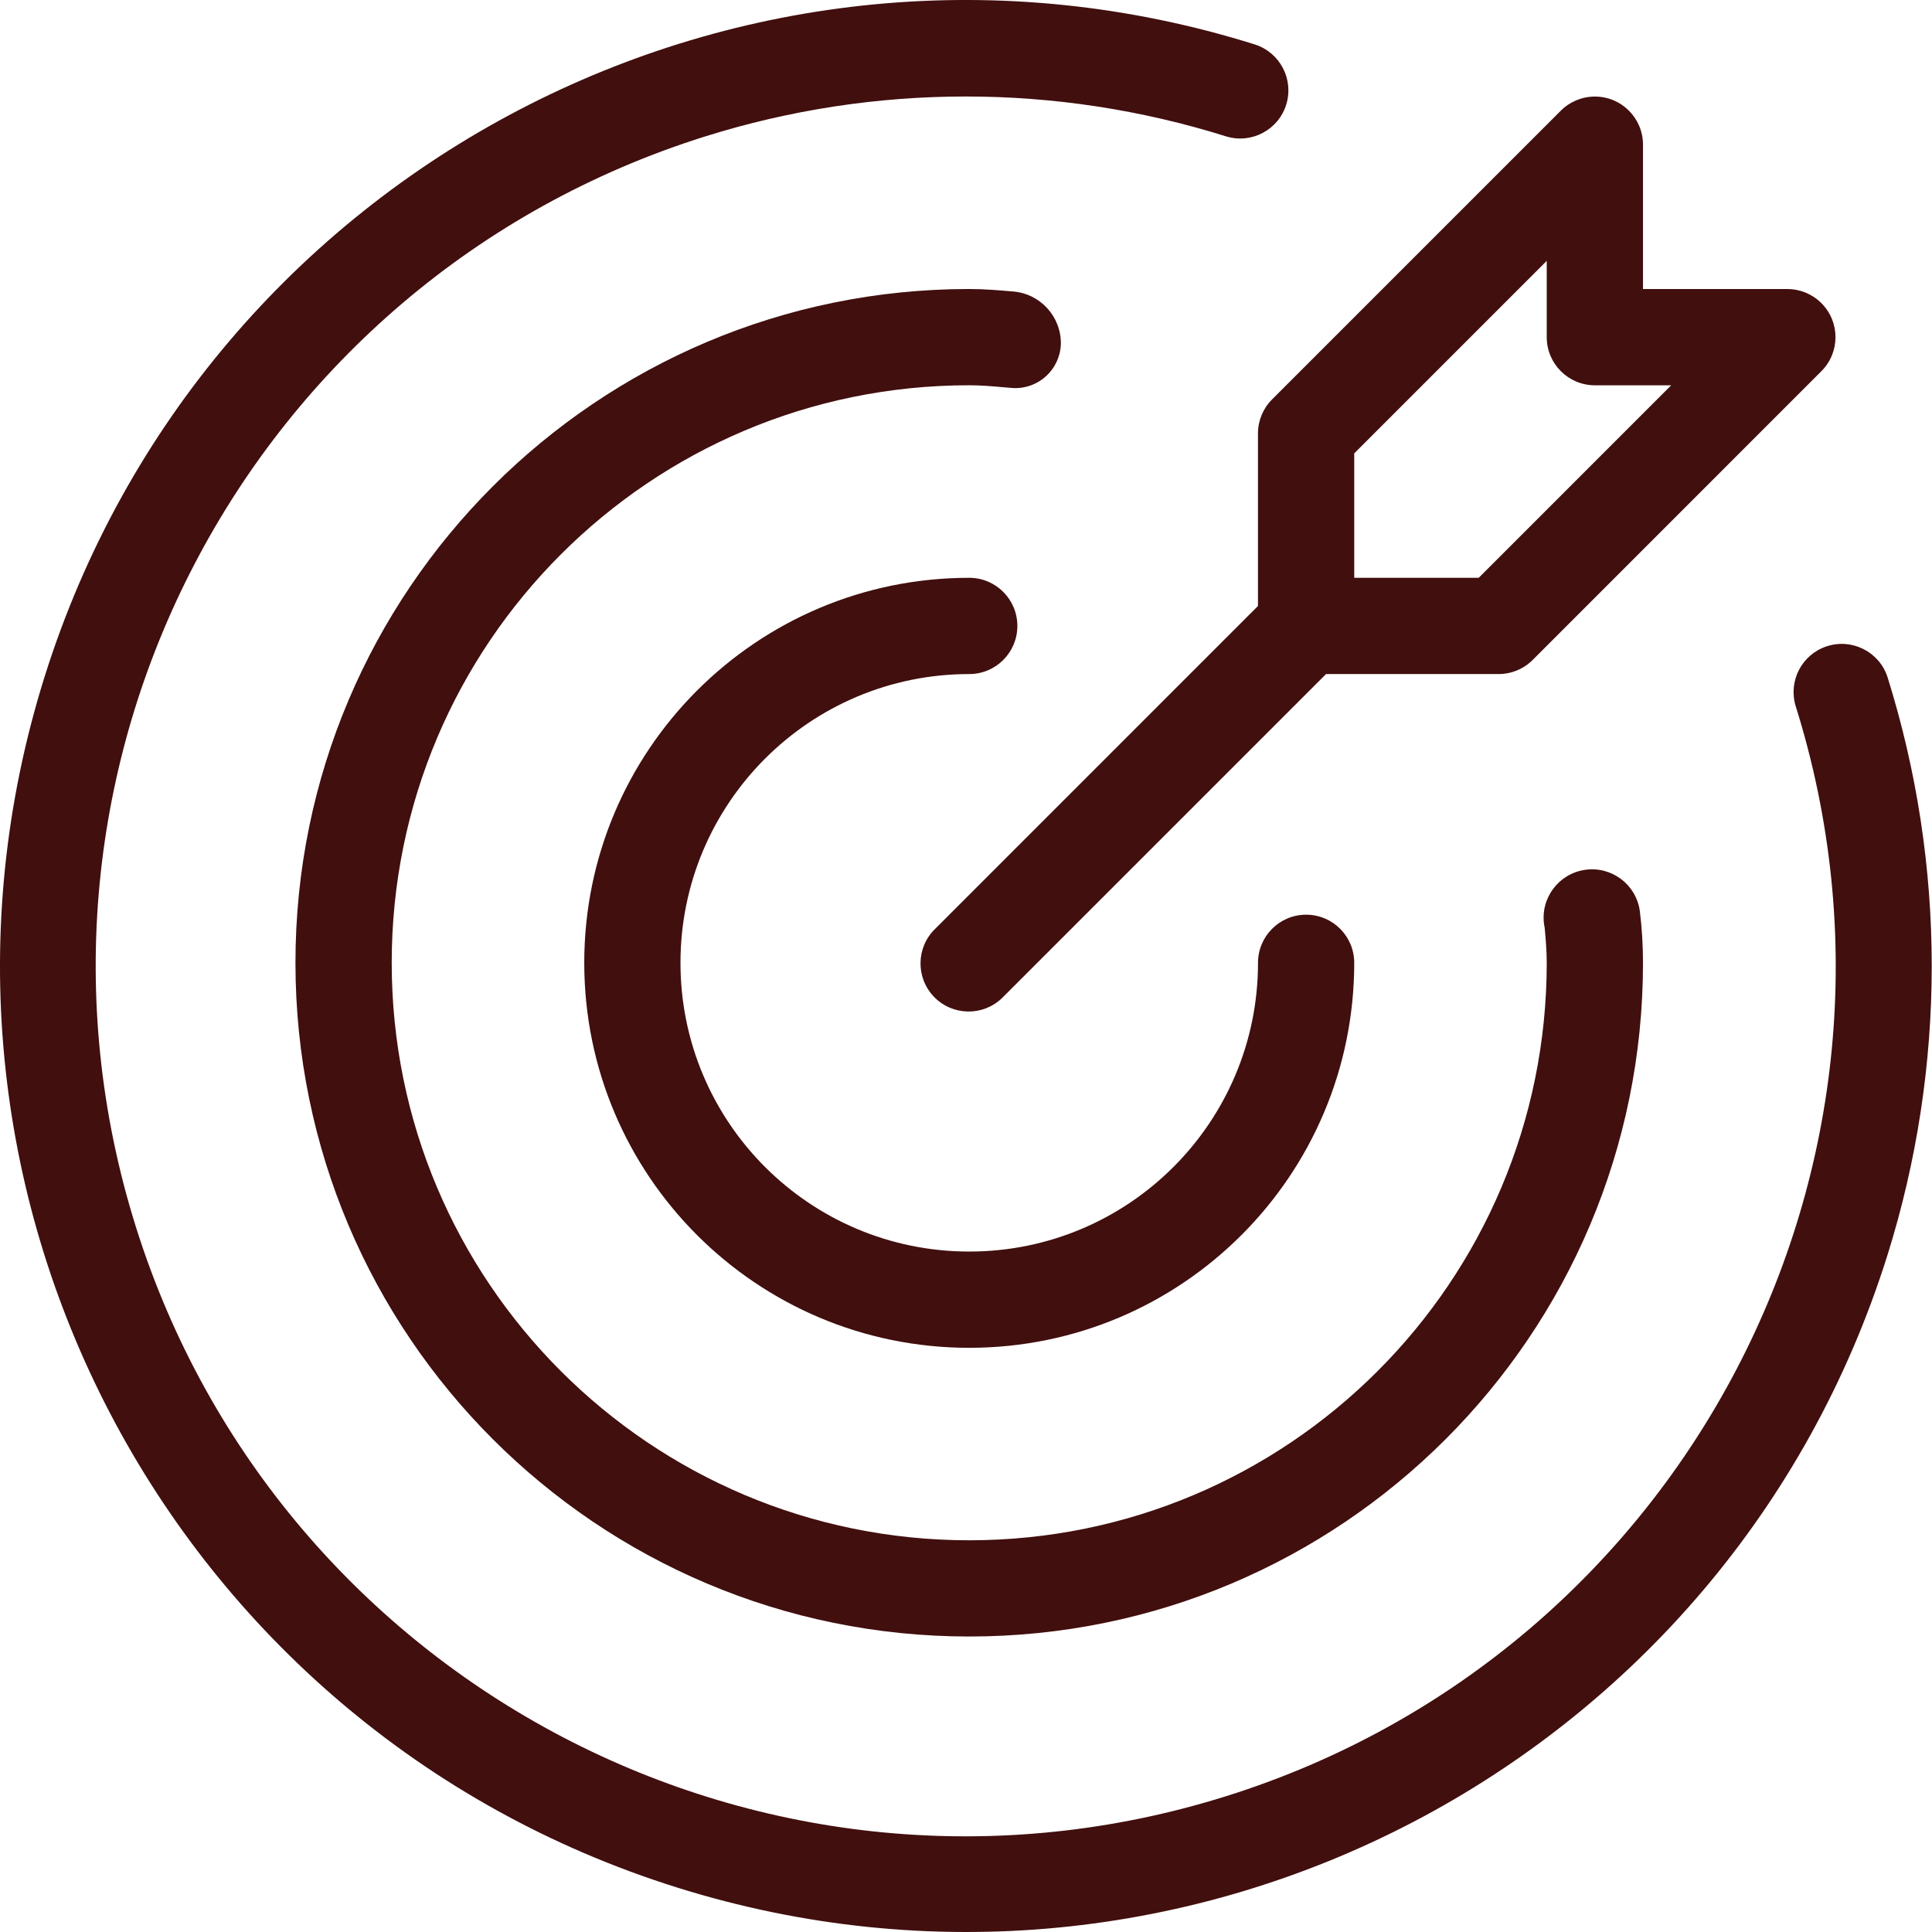
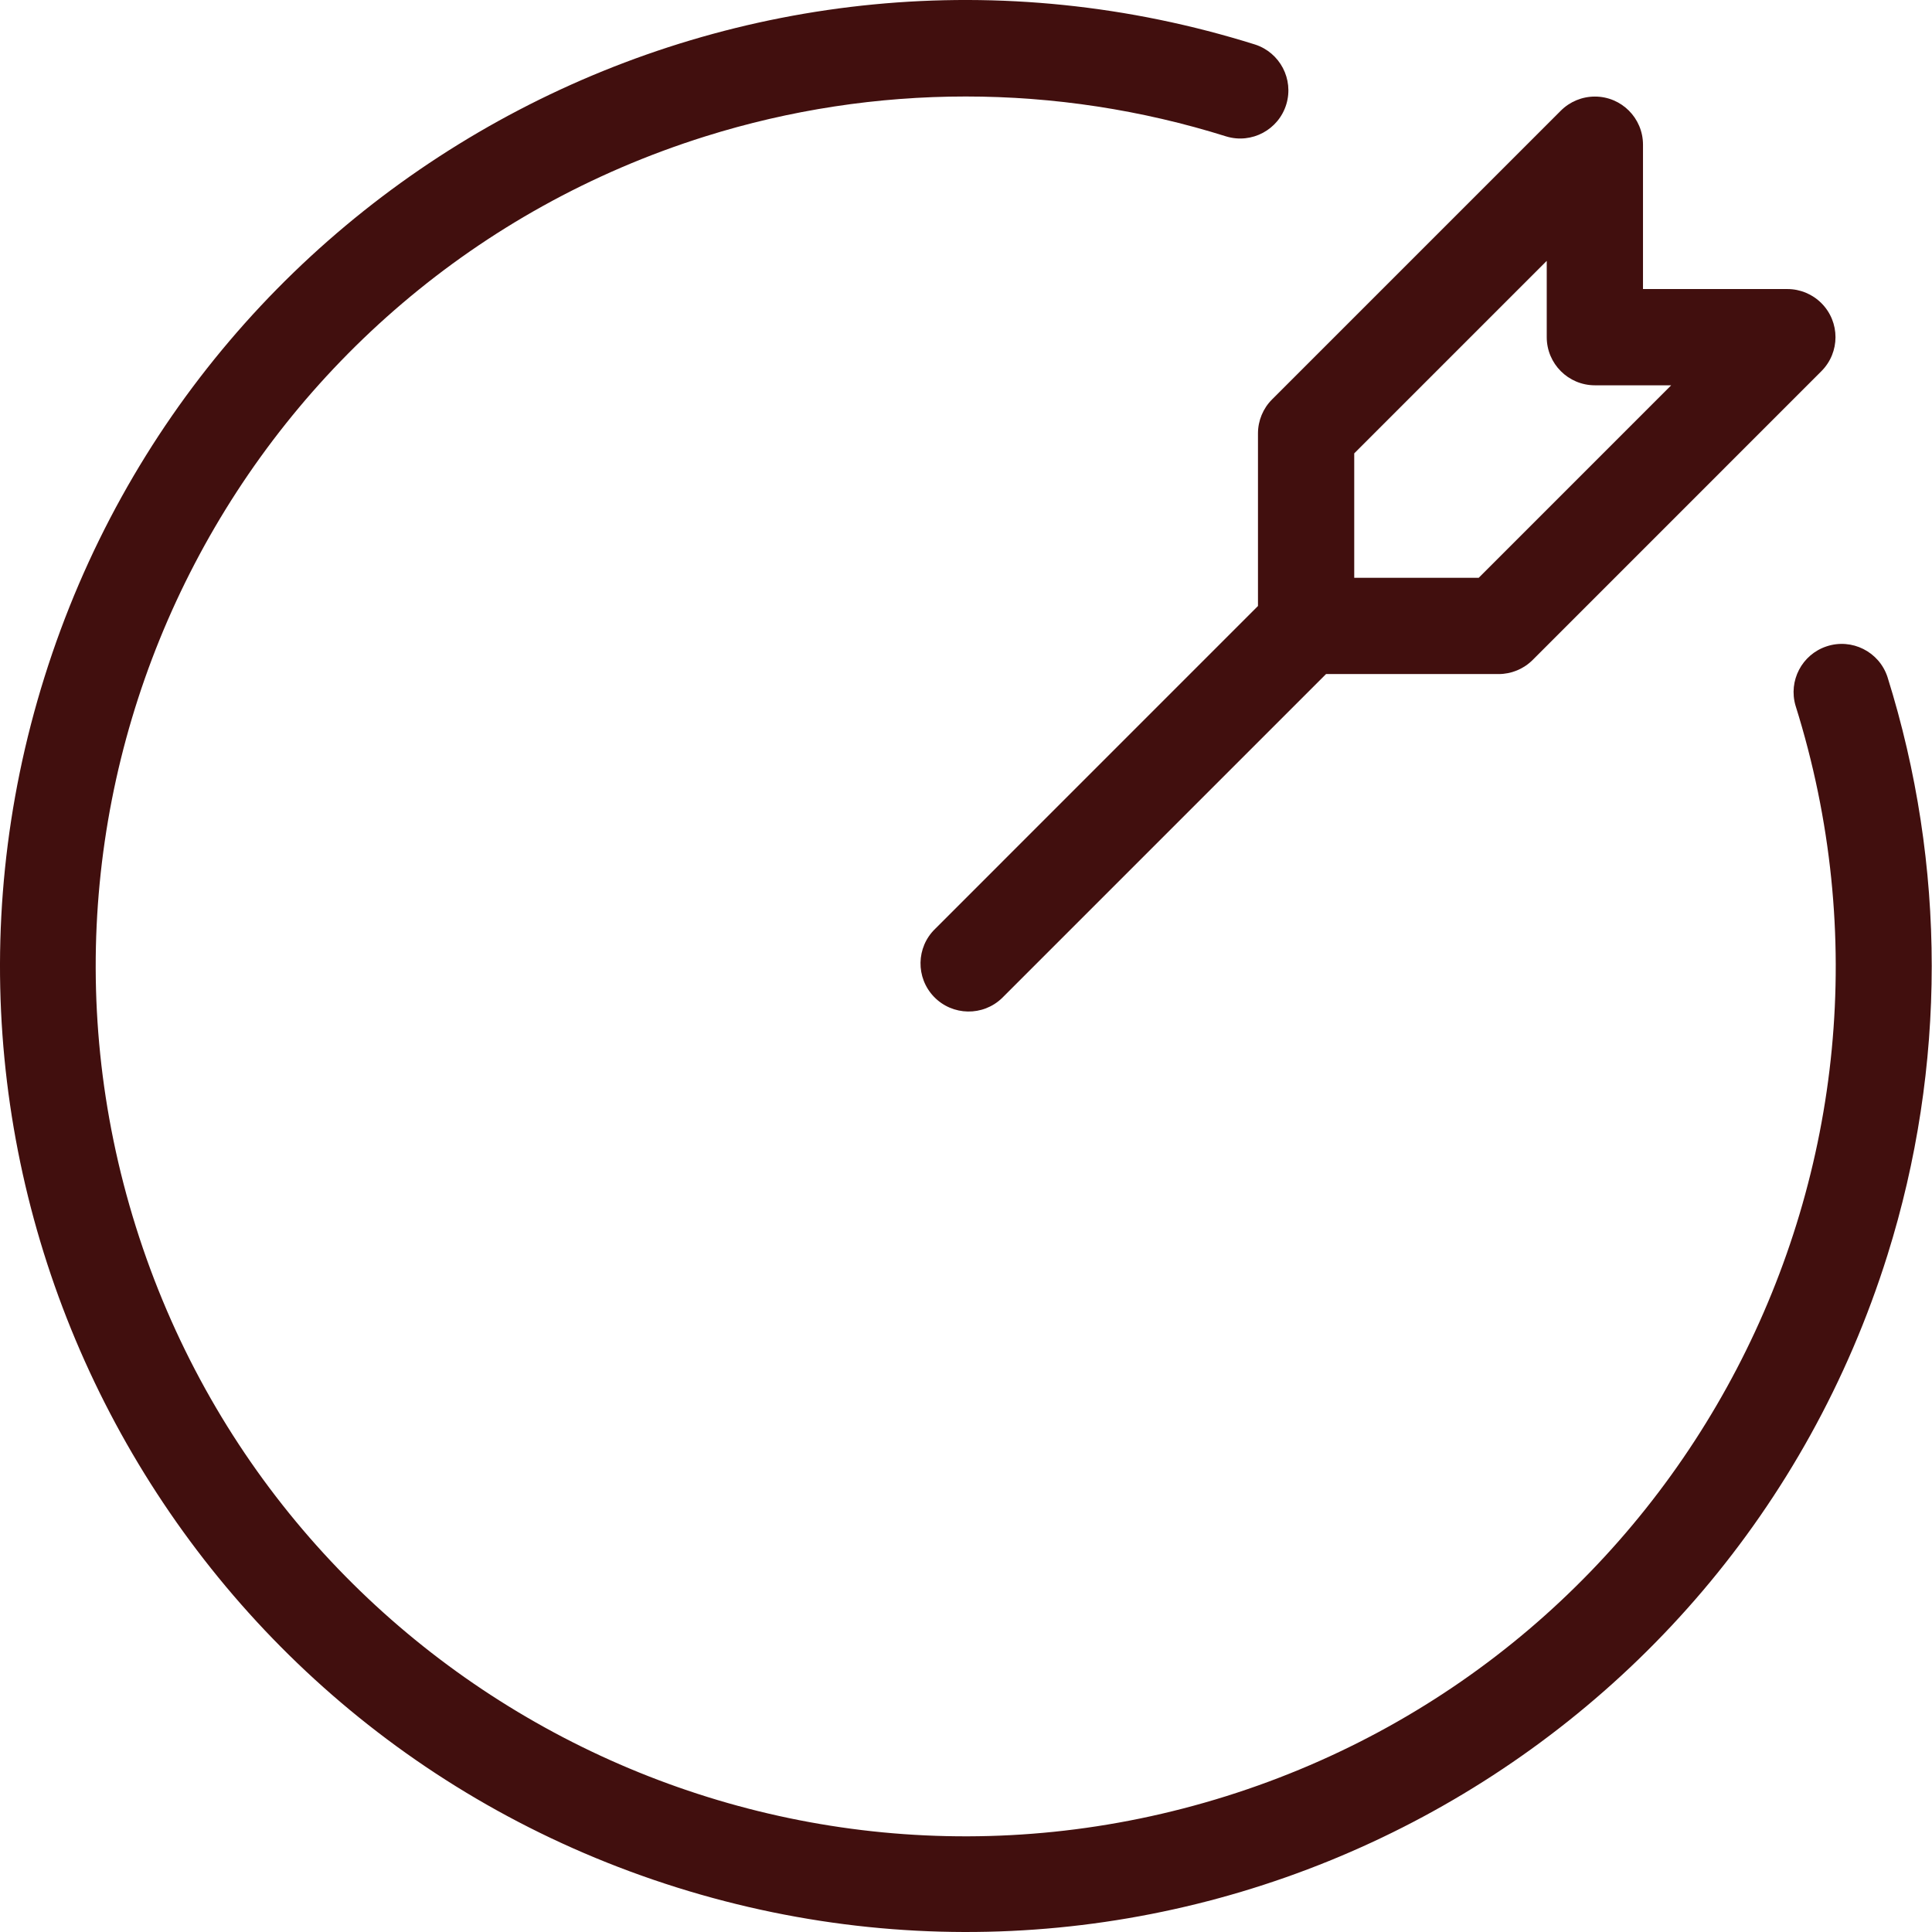
<svg xmlns="http://www.w3.org/2000/svg" width="56" height="56" viewBox="0 0 56 56" fill="none">
  <g id="fi_1628441" clip-path="url(#clip0_8783_17859)">
-     <path id="Vector" d="M28.094 19.538C28.864 19.538 29.489 18.913 29.489 18.143C29.489 17.373 28.864 16.748 28.094 16.748C21.931 16.748 16.935 21.744 16.935 27.908C16.935 34.071 21.931 39.067 28.094 39.067C34.257 39.067 39.253 34.071 39.253 27.908C39.253 27.137 38.629 26.513 37.858 26.513C37.088 26.513 36.464 27.137 36.464 27.908C36.464 32.53 32.717 36.277 28.094 36.277C23.471 36.277 19.724 32.53 19.724 27.908C19.724 23.285 23.471 19.538 28.094 19.538Z" fill="#410F0E" />
    <path id="Vector_2" d="M54.709 19.621C54.467 18.889 53.677 18.492 52.945 18.735C52.23 18.971 51.832 19.733 52.045 20.455C56.217 33.74 48.829 47.89 35.545 52.062C22.261 56.234 8.11 48.847 3.939 35.562C-0.233 22.278 7.154 8.127 20.438 3.955C25.356 2.411 30.628 2.411 35.545 3.955C36.283 4.178 37.062 3.76 37.285 3.022C37.504 2.295 37.102 1.526 36.38 1.291C21.629 -3.337 5.919 4.869 1.291 19.62C-3.337 34.371 4.87 50.081 19.62 54.709C34.371 59.337 50.081 51.131 54.709 36.38C56.42 30.924 56.42 25.076 54.709 19.621Z" fill="#410F0E" />
-     <path id="Vector_3" d="M30.75 9.965C30.757 9.171 30.147 8.507 29.355 8.448C28.939 8.412 28.521 8.377 28.094 8.377C17.308 8.377 8.564 17.12 8.564 27.906C8.564 38.692 17.308 47.435 28.094 47.435C38.879 47.435 47.623 38.692 47.623 27.906C47.623 27.402 47.592 26.898 47.53 26.397C47.419 25.631 46.708 25.101 45.942 25.213C45.176 25.324 44.646 26.035 44.757 26.801C44.762 26.83 44.767 26.858 44.773 26.887C44.803 27.225 44.833 27.56 44.833 27.905C44.833 37.151 37.339 44.645 28.094 44.646C18.849 44.646 11.355 37.151 11.354 27.907C11.354 18.662 18.848 11.167 28.093 11.167H28.093C28.439 11.167 28.775 11.197 29.112 11.227L29.373 11.248C30.102 11.28 30.718 10.714 30.749 9.985C30.75 9.978 30.75 9.972 30.75 9.965Z" fill="#410F0E" />
    <path id="Vector_4" d="M36.463 12.563V17.565L27.108 26.921C26.553 27.456 26.538 28.34 27.073 28.894C27.609 29.448 28.492 29.463 29.046 28.928C29.057 28.917 29.069 28.905 29.08 28.894L38.436 19.538H43.438C43.808 19.538 44.163 19.391 44.425 19.129L52.794 10.759C53.339 10.214 53.339 9.331 52.794 8.787C52.532 8.525 52.178 8.378 51.808 8.378H47.623V4.193C47.623 3.423 46.998 2.798 46.228 2.799C45.858 2.799 45.503 2.946 45.242 3.207L36.872 11.577C36.61 11.838 36.463 12.193 36.463 12.563ZM39.253 13.141L44.833 7.561V9.773C44.833 10.543 45.458 11.168 46.228 11.168H48.44L42.861 16.748H39.253V13.141Z" fill="#410F0E" />
  </g>
  <defs>
    <clipPath id="clip0_8783_17859">
      <rect width="56" height="56" fill="white" />
    </clipPath>
  </defs>
</svg>